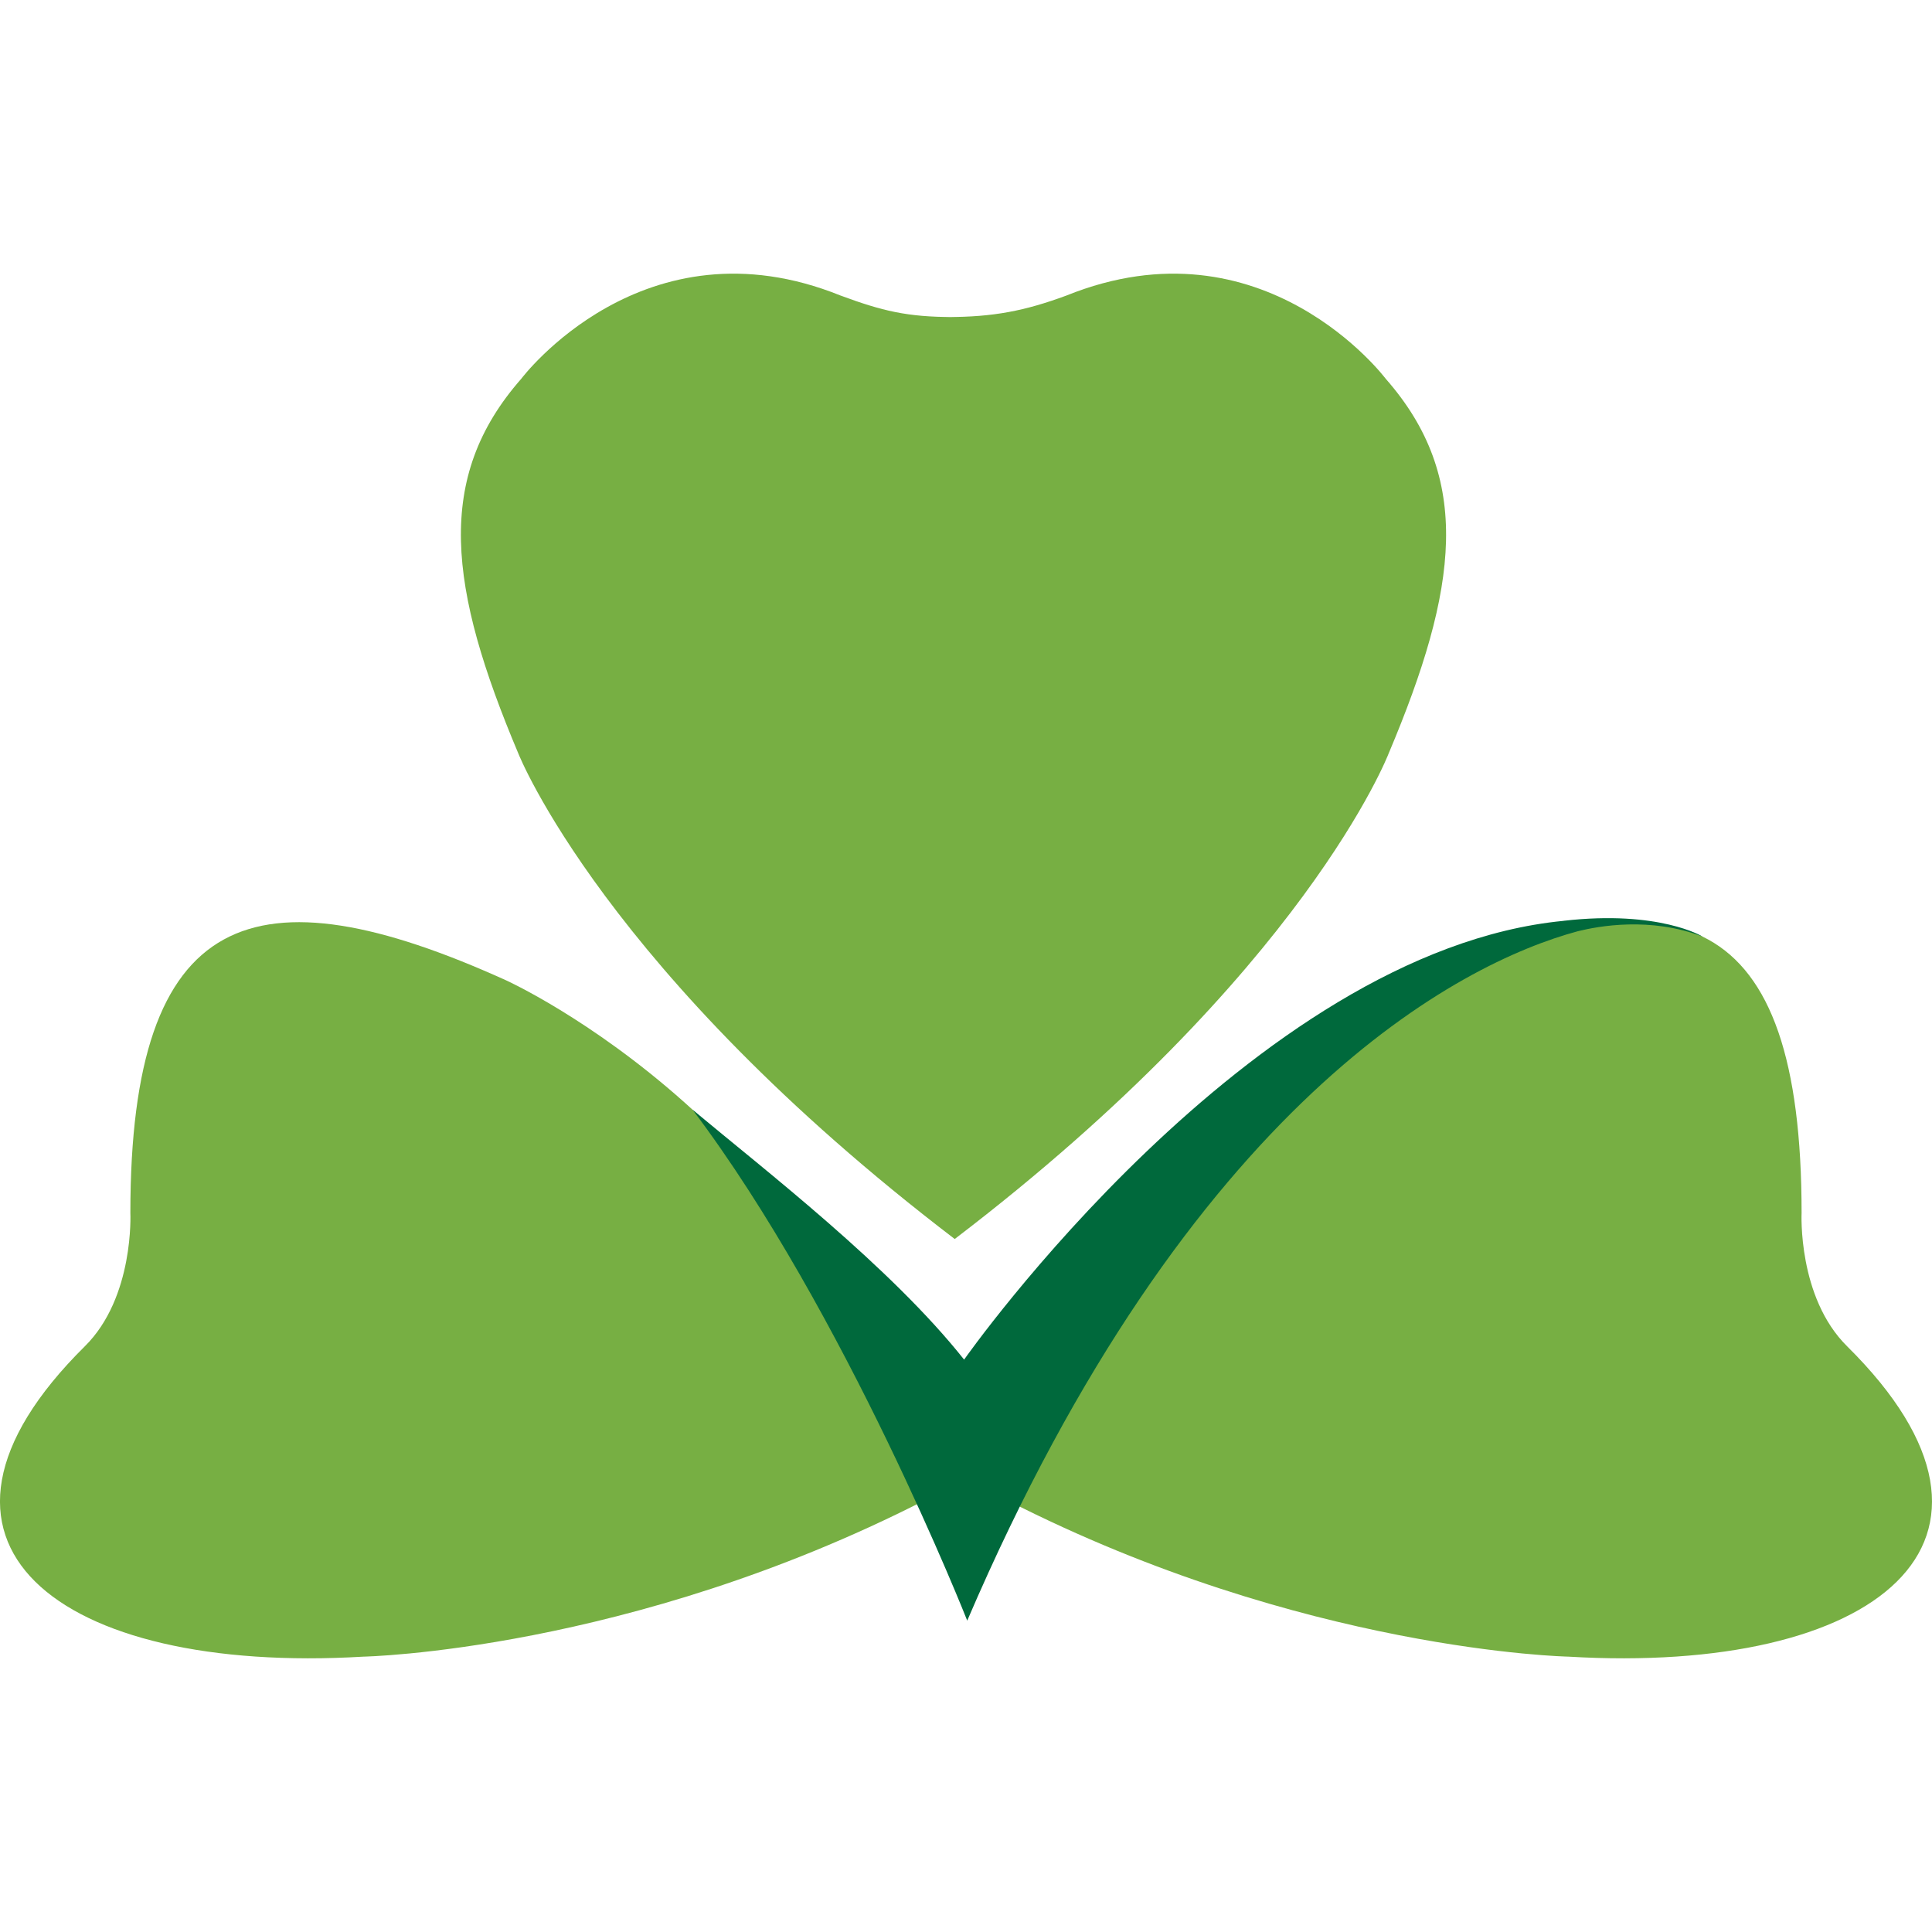
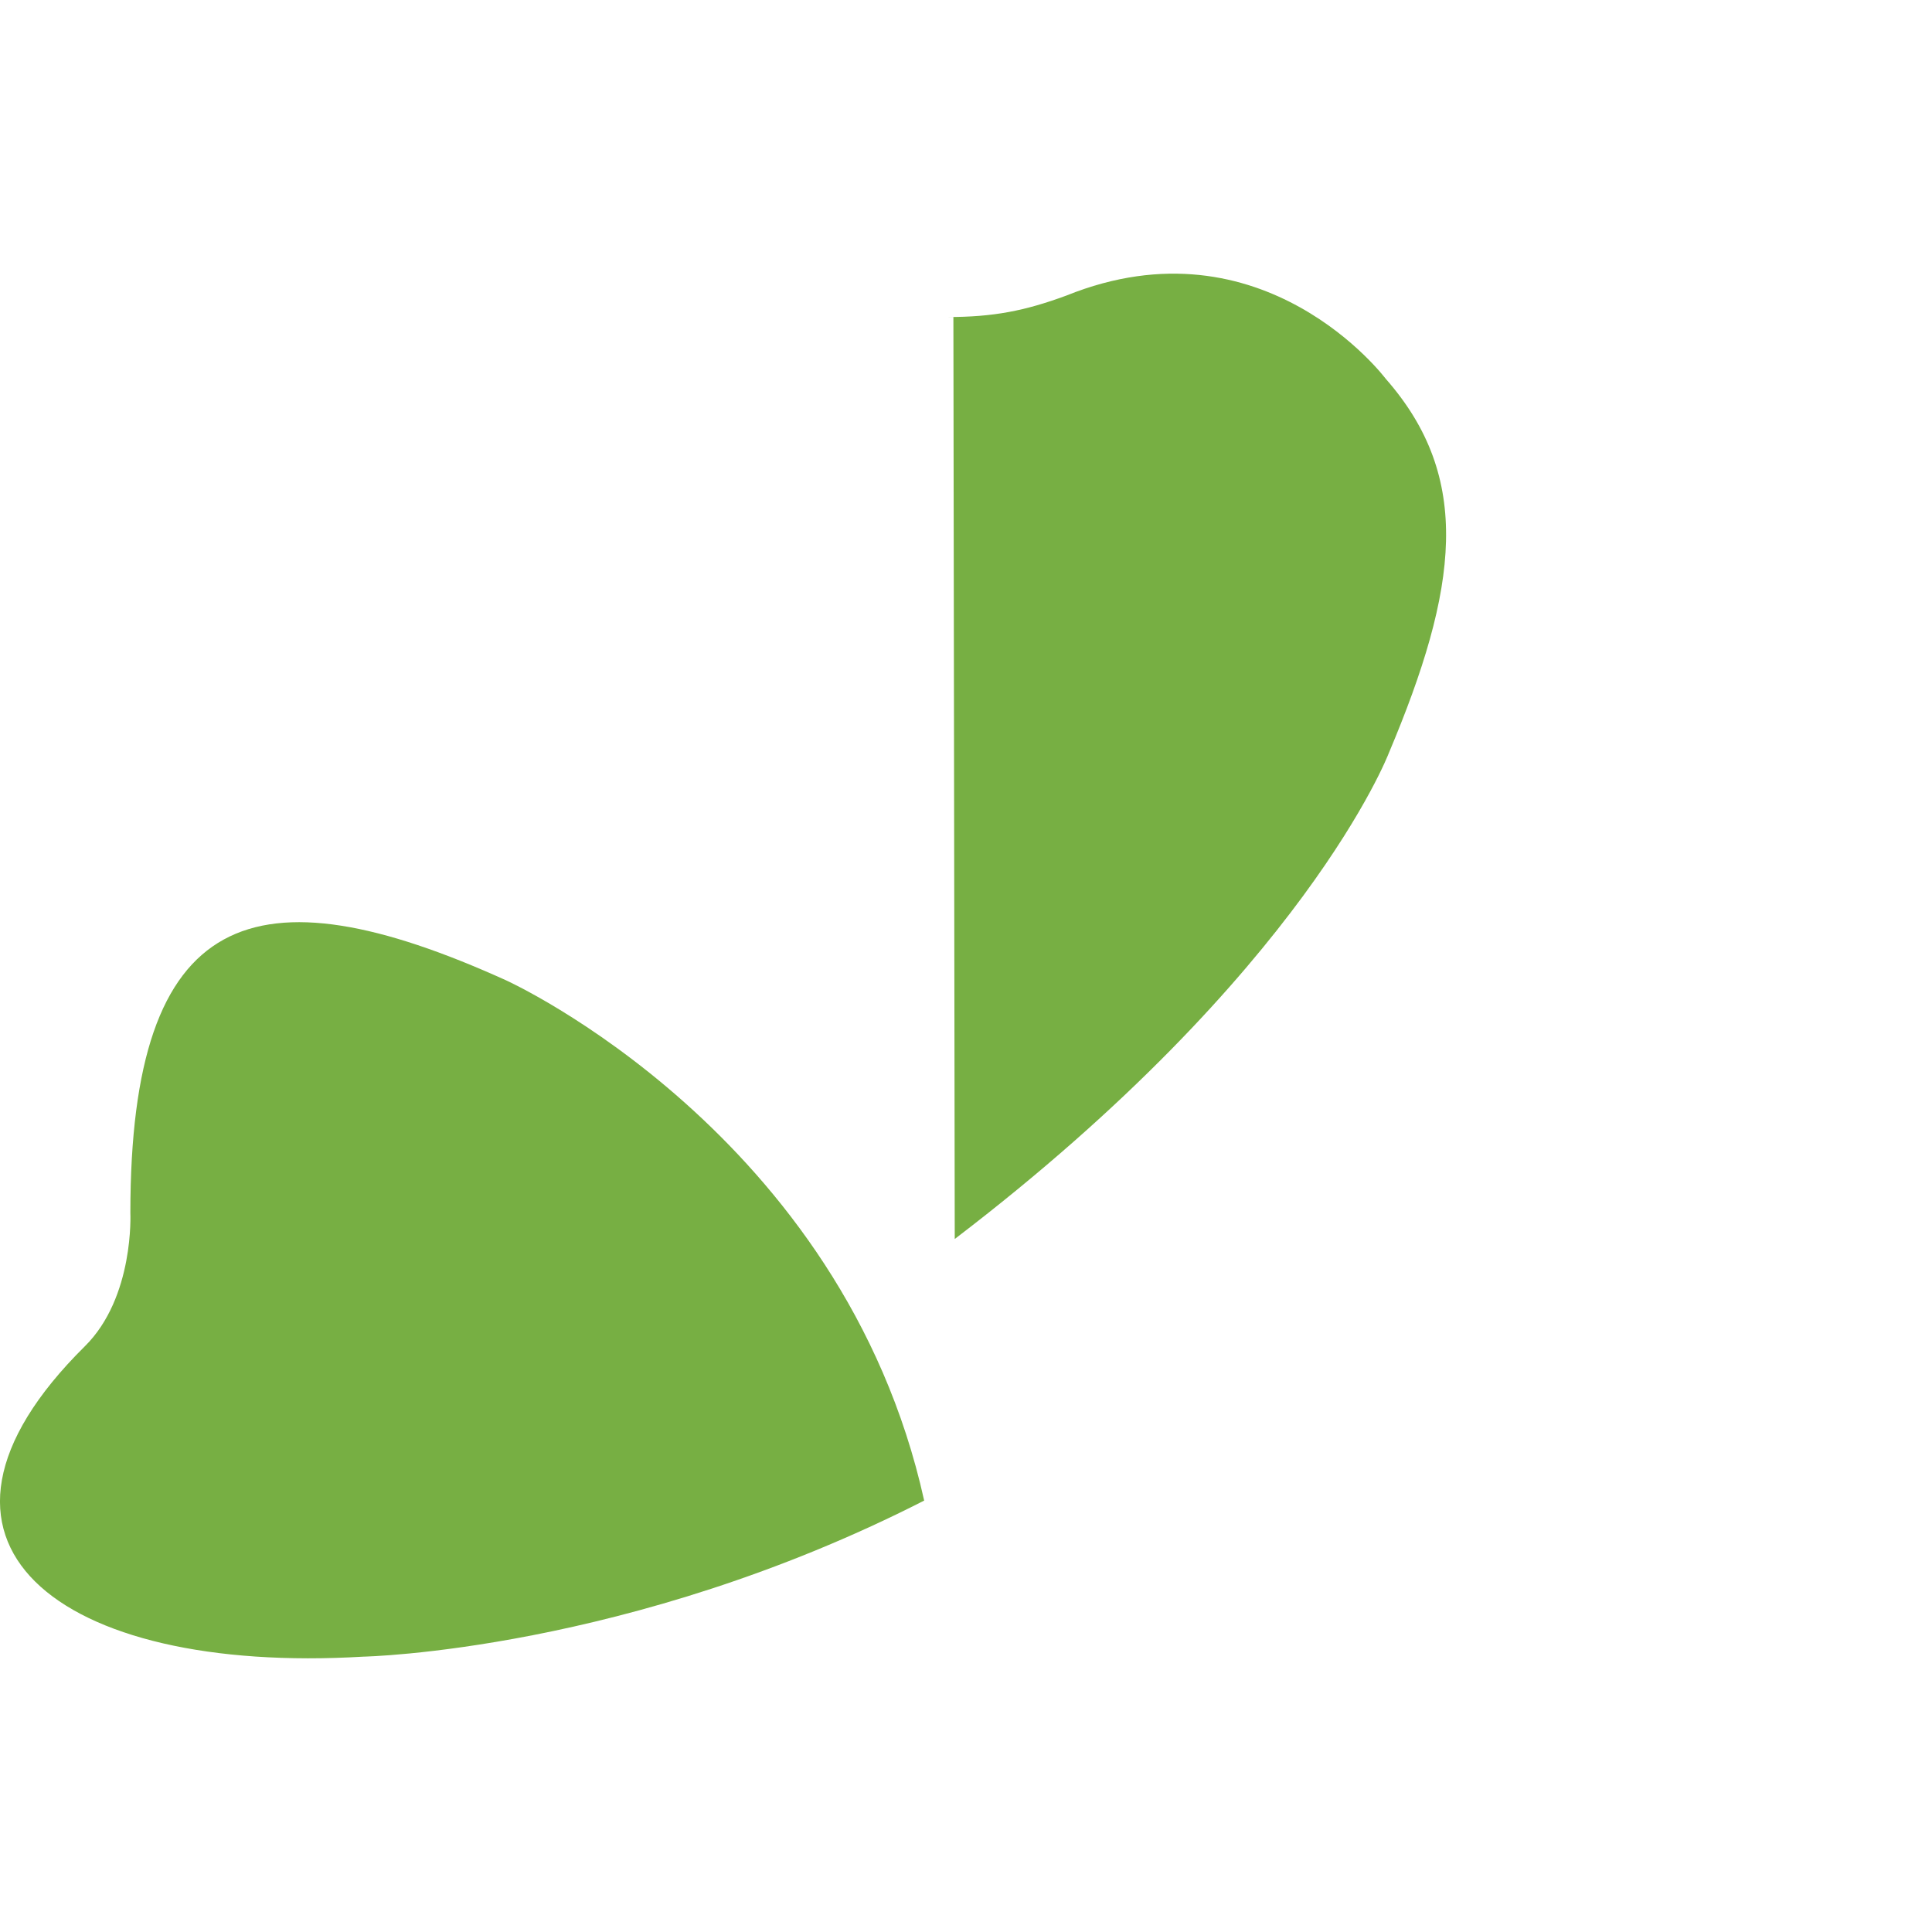
<svg xmlns="http://www.w3.org/2000/svg" width="40" height="40" viewBox="0 0 40 40" fill="none" version="1.1" id="svg12">
  <defs id="defs12" />
  <g id="g12" transform="translate(0,5.666)">
-     <path fill-rule="evenodd" clip-rule="evenodd" d="m 38.242,22.207 c 4.095,4.052 0.57,6.803 -5.77,6.426 0,0 -5.485,-0.109 -11.607,-3.231 1.686,-7.615 8.655,-10.771 8.655,-10.771 5.22,-2.363 7.78,-1.495 7.78,4.816 0,0 -0.085,1.744 0.942,2.76 z" fill="#77af43" id="path9" style="stroke-width:1.667" />
    <path fill-rule="evenodd" clip-rule="evenodd" d="m 1.757,22.207 c -4.094,4.052 -0.569,6.803 5.77,6.426 0,0 5.485,-0.109 11.607,-3.231 -1.686,-7.615 -8.655,-10.771 -8.655,-10.771 -5.219,-2.363 -7.78,-1.495 -7.78,4.816 0,0 0.085,1.744 -0.942,2.76 z" fill="#77af43" id="path10" style="stroke-width:1.667" />
-     <path fill-rule="evenodd" clip-rule="evenodd" d="m 19.767,19.986 c 7.253,-5.536 8.983,-10.051 8.983,-10.051 1.447,-3.429 1.742,-5.71 -0.062,-7.761 0,0 -2.528,-3.367 -6.609,-1.721 -0.862,0.318 -1.513,0.445 -2.47,0.445 h 0.13 c -0.956,0 -1.473,-0.126 -2.336,-0.445 -4.08,-1.646 -6.609,1.721 -6.609,1.721 -1.804,2.051 -1.509,4.332 -0.062,7.761 0,0 1.781,4.515 9.034,10.051 z" fill="#77af43" id="path11" style="stroke-width:1.667" />
-     <path fill-rule="evenodd" clip-rule="evenodd" d="m 35.252,13.726 c 0,0 -0.893,-0.555 -2.878,-0.328 v 9.83e-4 c -6.479,0.625 -12.412,9.083 -12.412,9.083 v 0.003 C 18.439,20.563 15.848,18.57 14.338,17.308 c 3.172,4.2 5.688,10.581 5.688,10.581 v -0.003 c 4.609,-10.742 10.192,-13.612 12.641,-14.272 0.425,-0.105 1.498,-0.306 2.585,0.112 z" fill="#00693c" id="path12" style="stroke-width:1.667" />
+     <path fill-rule="evenodd" clip-rule="evenodd" d="m 19.767,19.986 c 7.253,-5.536 8.983,-10.051 8.983,-10.051 1.447,-3.429 1.742,-5.71 -0.062,-7.761 0,0 -2.528,-3.367 -6.609,-1.721 -0.862,0.318 -1.513,0.445 -2.47,0.445 h 0.13 z" fill="#77af43" id="path11" style="stroke-width:1.667" />
  </g>
</svg>